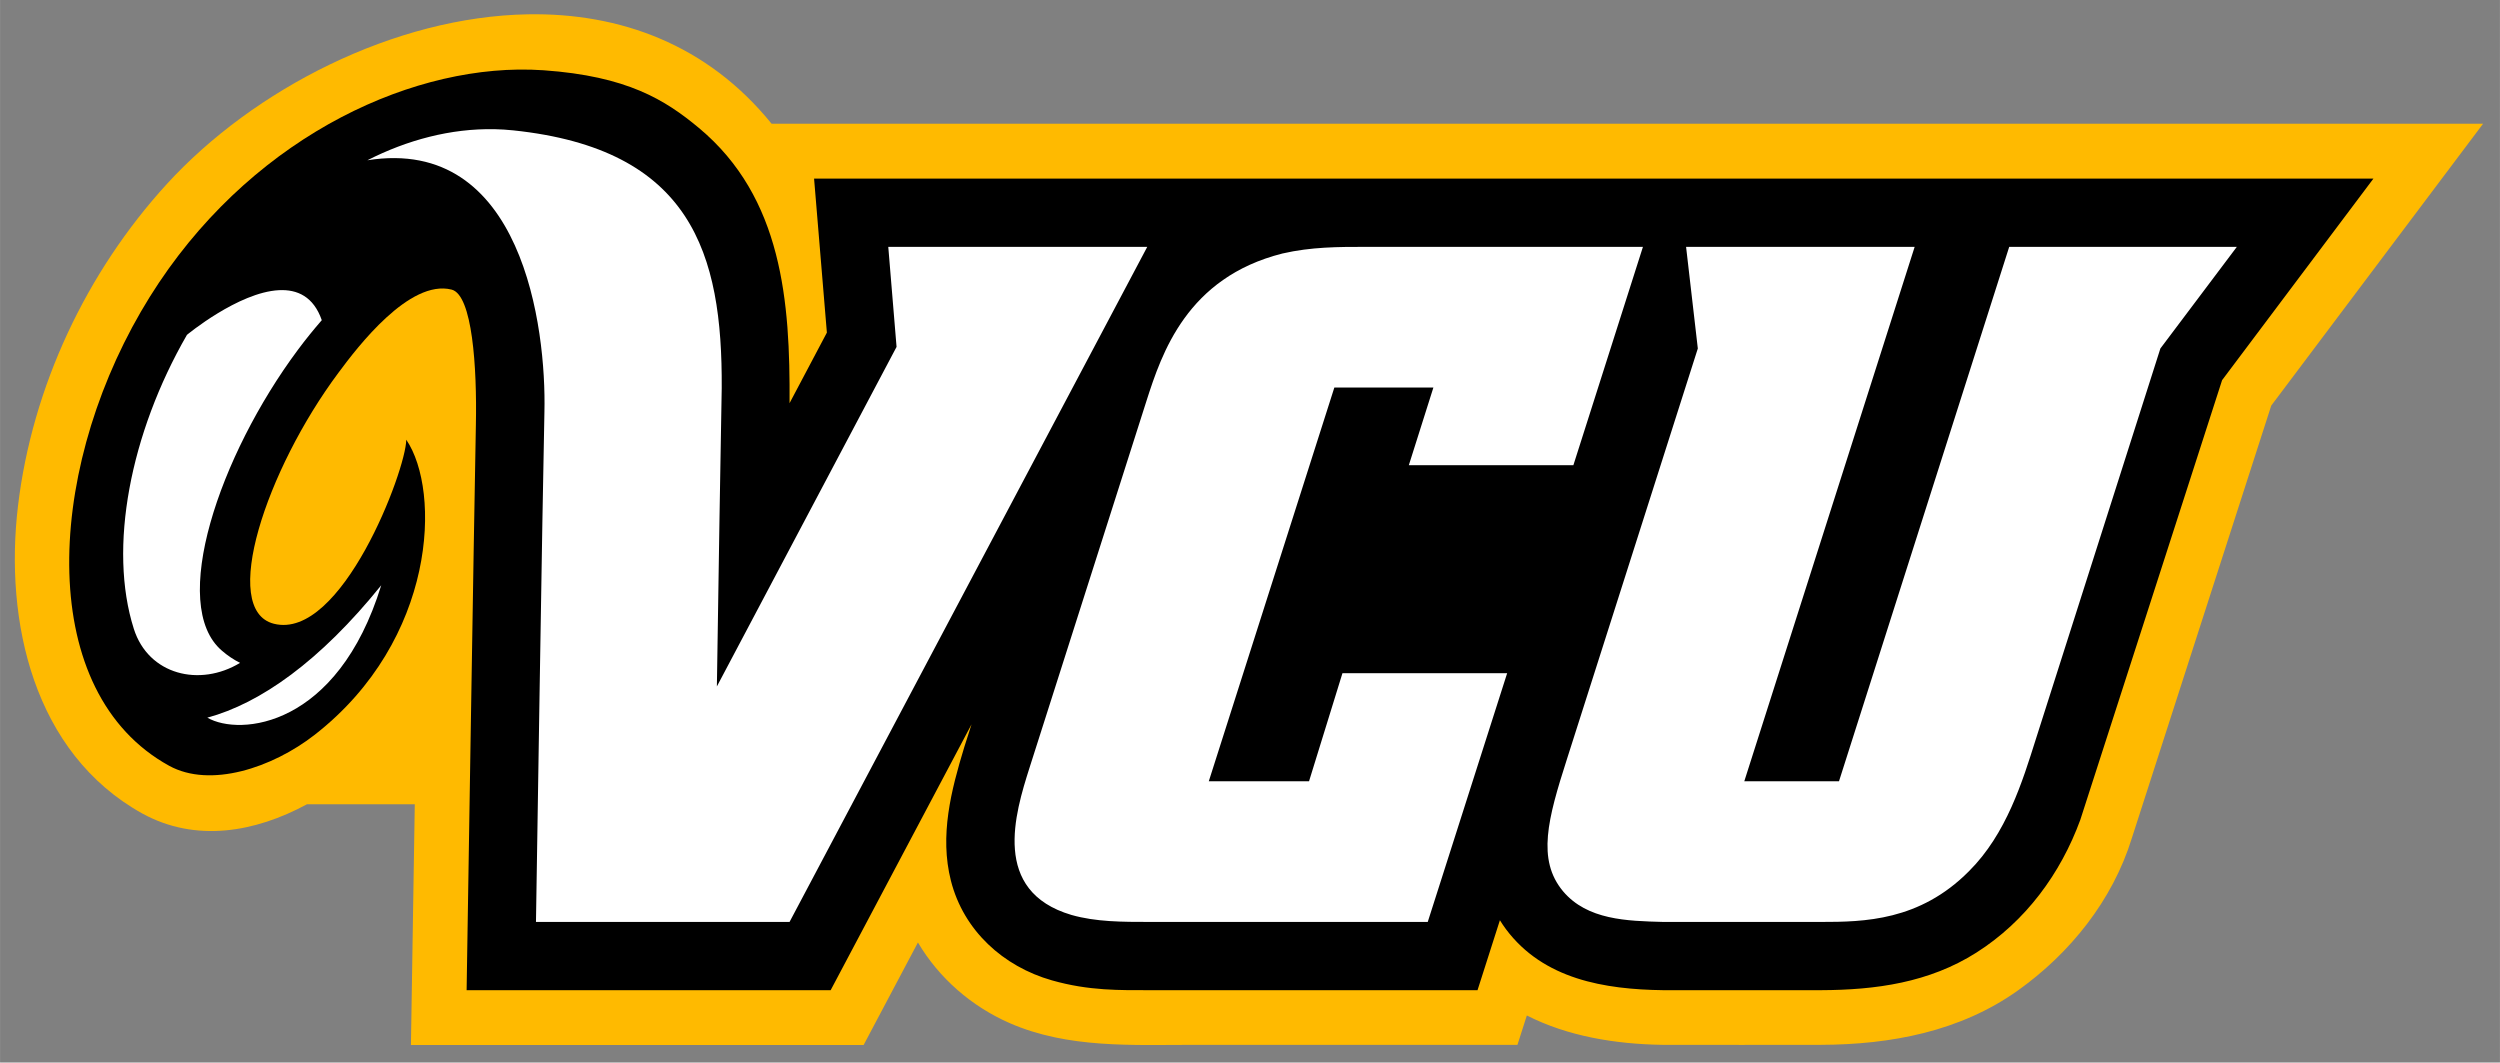
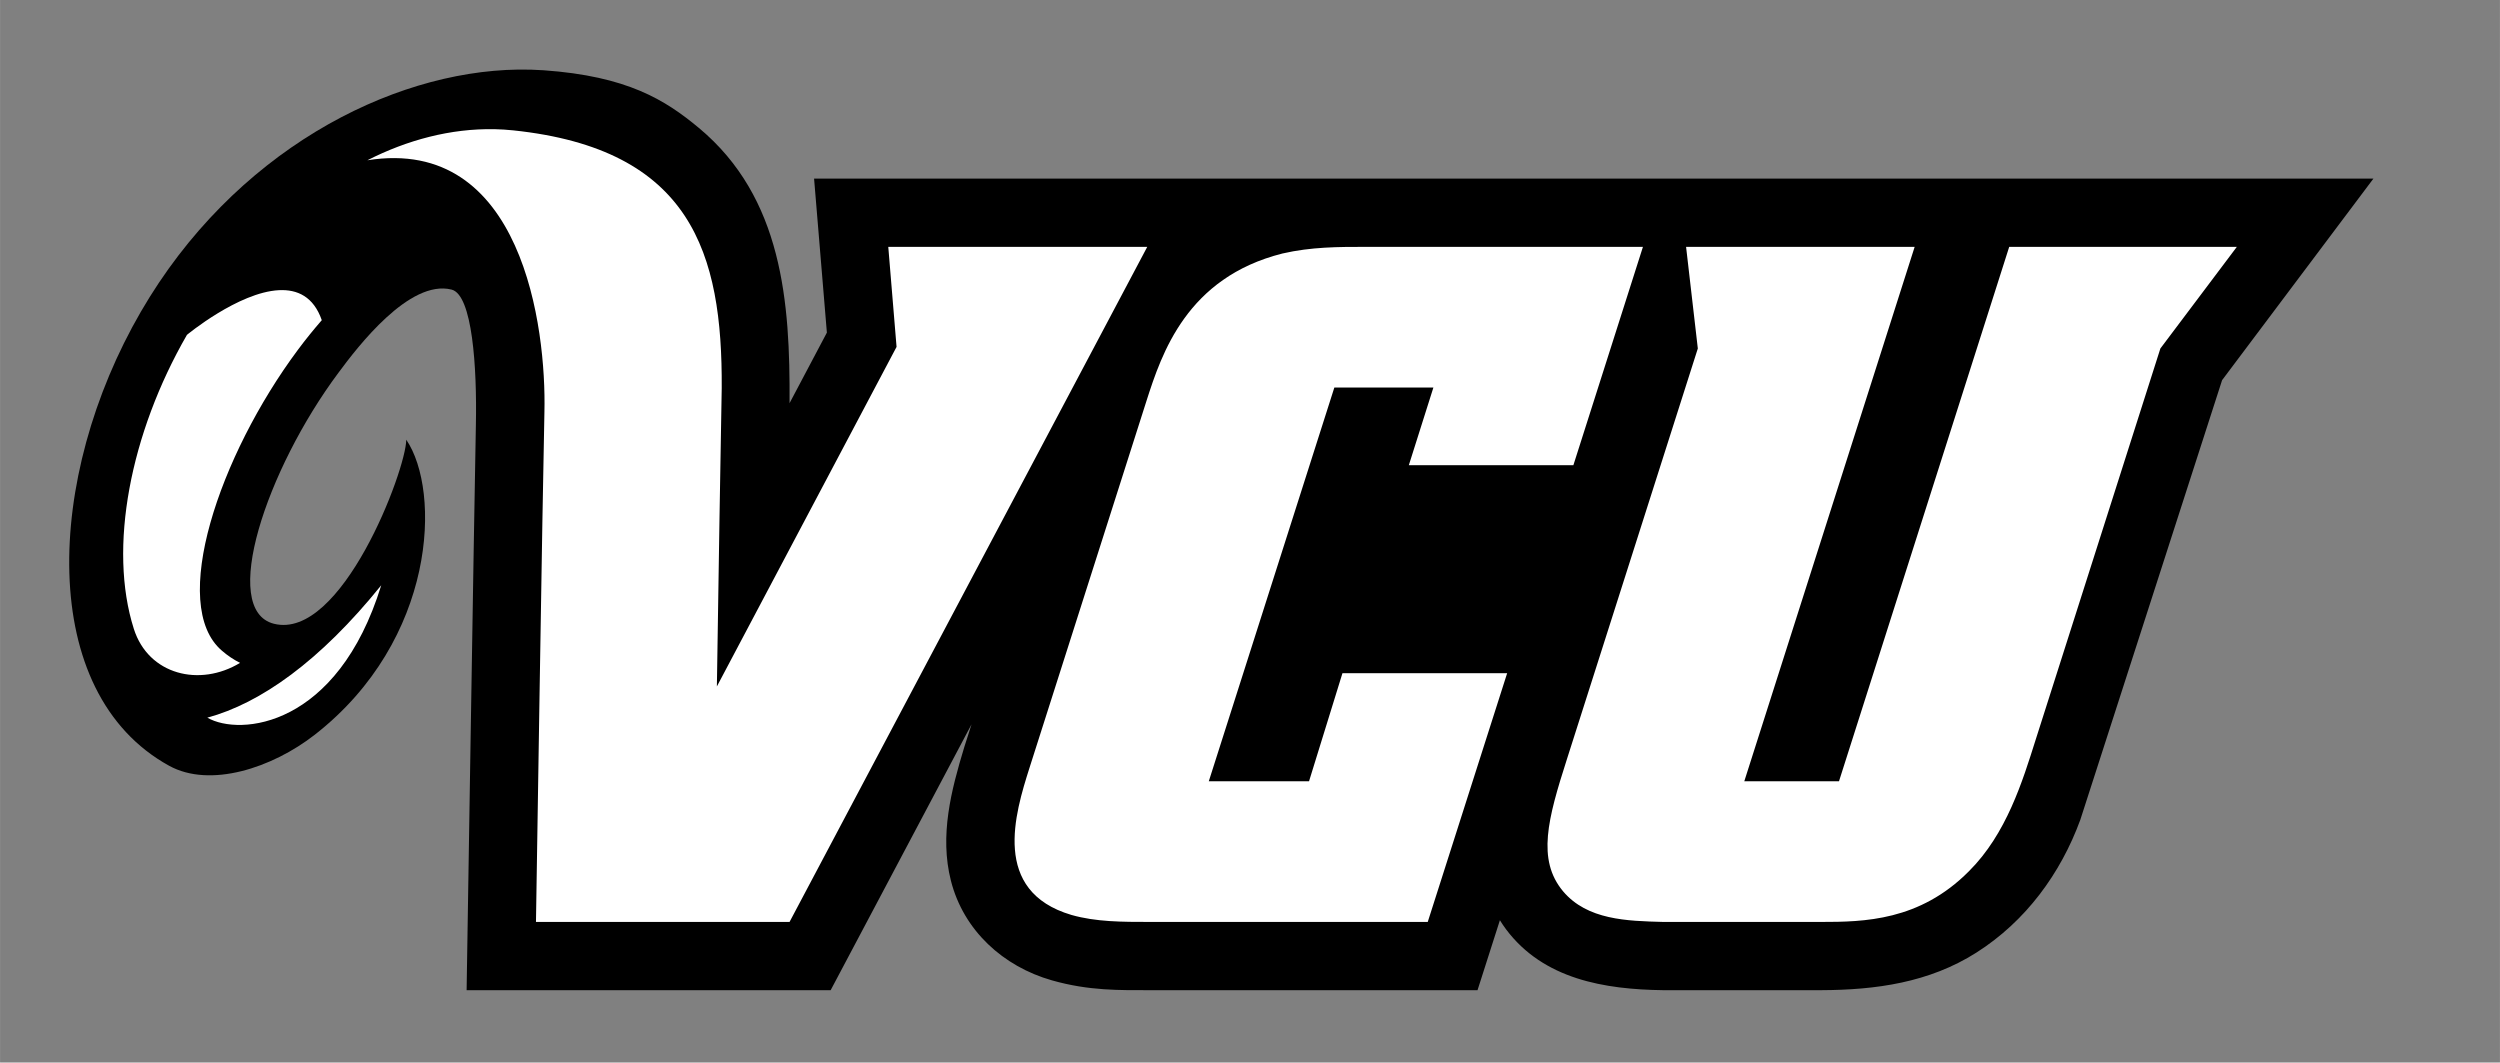
<svg xmlns="http://www.w3.org/2000/svg" xml:space="preserve" height="66.981" width="157.6" version="1.1" viewBox="0 0 157.595 66.981">
  <rect x="0" y="0" width="157.595" height="66.981" fill="#808080" stroke="none" />
  <g>
-     <path fill="#ffba00" d="m33.289 0.902c-8.411 0.142-17.3 4.715-22.77 10.695-5.08 5.553-8.492 12.802-9.386 20.287-0.87 7.274 0.968 15.59 7.842 19.403 3.37 1.843 7.095 1.185 10.371-0.584h6.799l-0.242 15.174h28.537l3.424-6.463c1.325 2.245 3.377 4.031 5.791 5.086 3.675 1.605 7.734 1.367 11.652 1.367h20.35l0.592-1.852c2.564 1.31 5.578 1.807 8.551 1.852 3.331 0.011 6.661 0 9.992 0 4.393-0.016 8.782-0.836 12.422-3.434 3.285-2.344 5.961-5.676 7.17-9.584l8.793-27.281 13.352-17.766h-107.89c-4.061-5.02-9.594-6.997-15.348-6.9z" />
    <path style="" d="m32.67 4.386c-8.116 0.111-17.968 5.217-23.793 15.266-6.036 10.408-6.575 24.019 1.781 28.621 2.586 1.425 6.494 0.142 9.188-1.959 7.659-5.982 7.965-15.352 5.762-18.594-0.015 1.926-4.084 12.672-8.342 11.602-3.435-0.864-0.488-9.71 4.061-15.816 1.206-1.631 4.479-5.918 7.139-5.25 1.312 0.329 1.605 4.903 1.531 8.533-0.109 5.381-0.584 35.633-0.584 35.633h22.949l8.881-16.76-0.459 1.441c-0.829 2.731-1.565 5.571-0.84 8.42 0.799 3.14 3.298 5.407 6.369 6.279 2.334 0.665 4.291 0.619 6.207 0.619h20.621l1.41-4.41c0.119 0.191 0.246 0.382 0.385 0.568 2.361 3.156 6.214 3.794 9.908 3.842h9.947c3.461-0.013 6.82-0.477 9.795-2.367 3.103-1.969 5.312-4.978 6.555-8.375l8.938-27.715 9.541-12.707h-98.303l0.807 9.711-2.353 4.449c0.041-6.375-0.441-12.96-5.719-17.355-2.13-1.772-4.516-3.26-9.783-3.633-0.524-0.037-1.057-0.05-1.598-0.043z" />
    <path d="m31.17 8.143v0.002c-2.754-0.056-5.507 0.681-8.01 1.958 9.788-1.555 11.284 10.581 11.16 15.865-0.108 4.609-0.533 32.15-0.533 32.15h15.986l22.549-42.556h-16.326l0.522 6.306-11.327 21.406c0.08-5.255 0.256-16.614 0.305-18.802 0.051-8.523-1.914-15.074-13.144-16.254-0.393-0.041-0.789-0.066-1.182-0.074zm54.932 7.419c-1.747 0-3.435 0.001-5.254 0.418-6.033 1.519-7.615 6.301-8.573 9.288l-7.379 23.144c-0.908 2.864-2.418 7.77 2.647 9.266 1.551 0.442 3.204 0.441 4.984 0.441h17.477l5.006-15.68h-10.383l-2.107 6.813h-6.319l7.916-24.824h6.244l-1.55 4.9h10.373l4.386-13.766h-17.466-0.002zm20.188 0l0.74 6.407-8.257 25.906c-1.198 3.735-1.898 6.319-0.242 8.307 1.529 1.817 4.039 1.877 6.319 1.937h9.94c2.71 0 6.22-0.06 9.33-3.195 2.37-2.358 3.38-5.671 4.22-8.33l7.85-24.625 4.82-6.407h-14.35l-10.73 33.688h-5.97l10.74-33.688h-14.41zm-88.71 2.731c-2.56 0.134-5.795 2.816-5.795 2.816-3.59 6.228-4.967 13.443-3.349 18.534 0.924 2.905 4.16 3.684 6.697 2.144-0.398-0.199-0.778-0.451-1.143-0.767-3.364-2.87-0.174-12.296 4.783-18.959 0.504-0.678 1.008-1.297 1.512-1.877-0.517-1.485-1.541-1.952-2.705-1.891zm6.453 18.602c-3.865 4.798-7.626 7.442-10.963 8.347 2.049 1.185 8.203 0.618 10.963-8.347z" fill="#fff" transform="matrix(1 0 0 1 -.002 0)" />
  </g>
</svg>